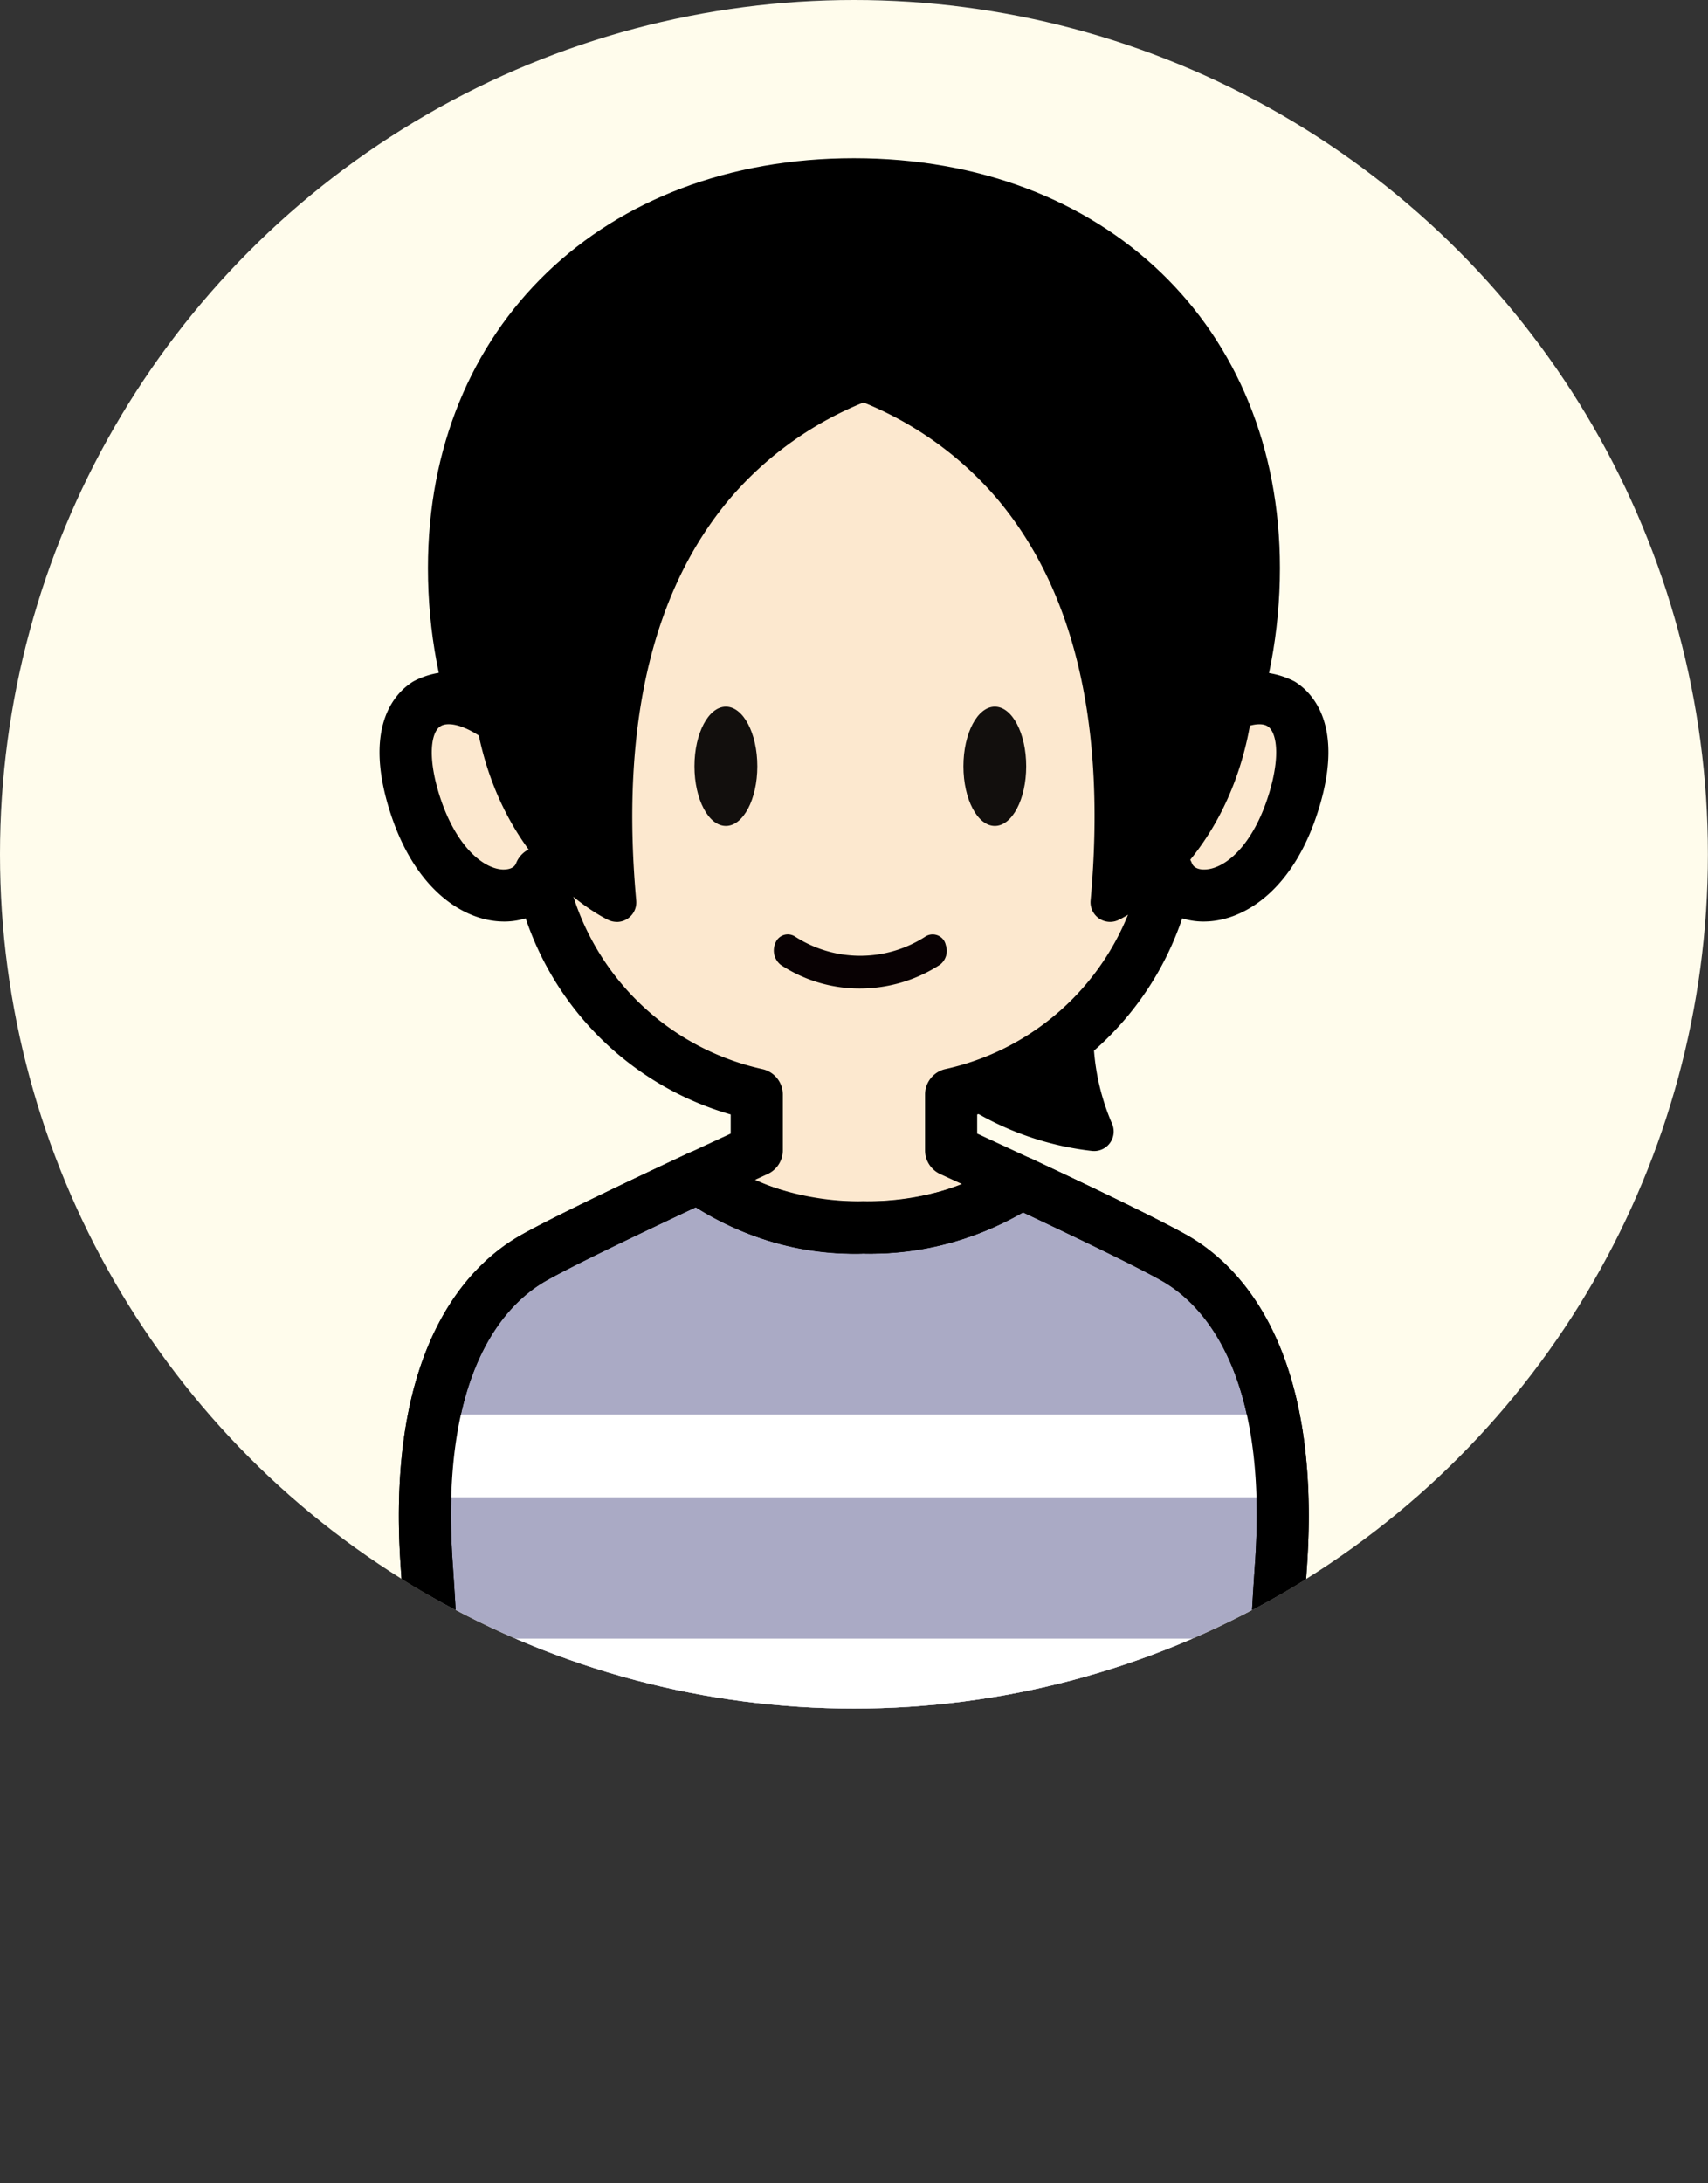
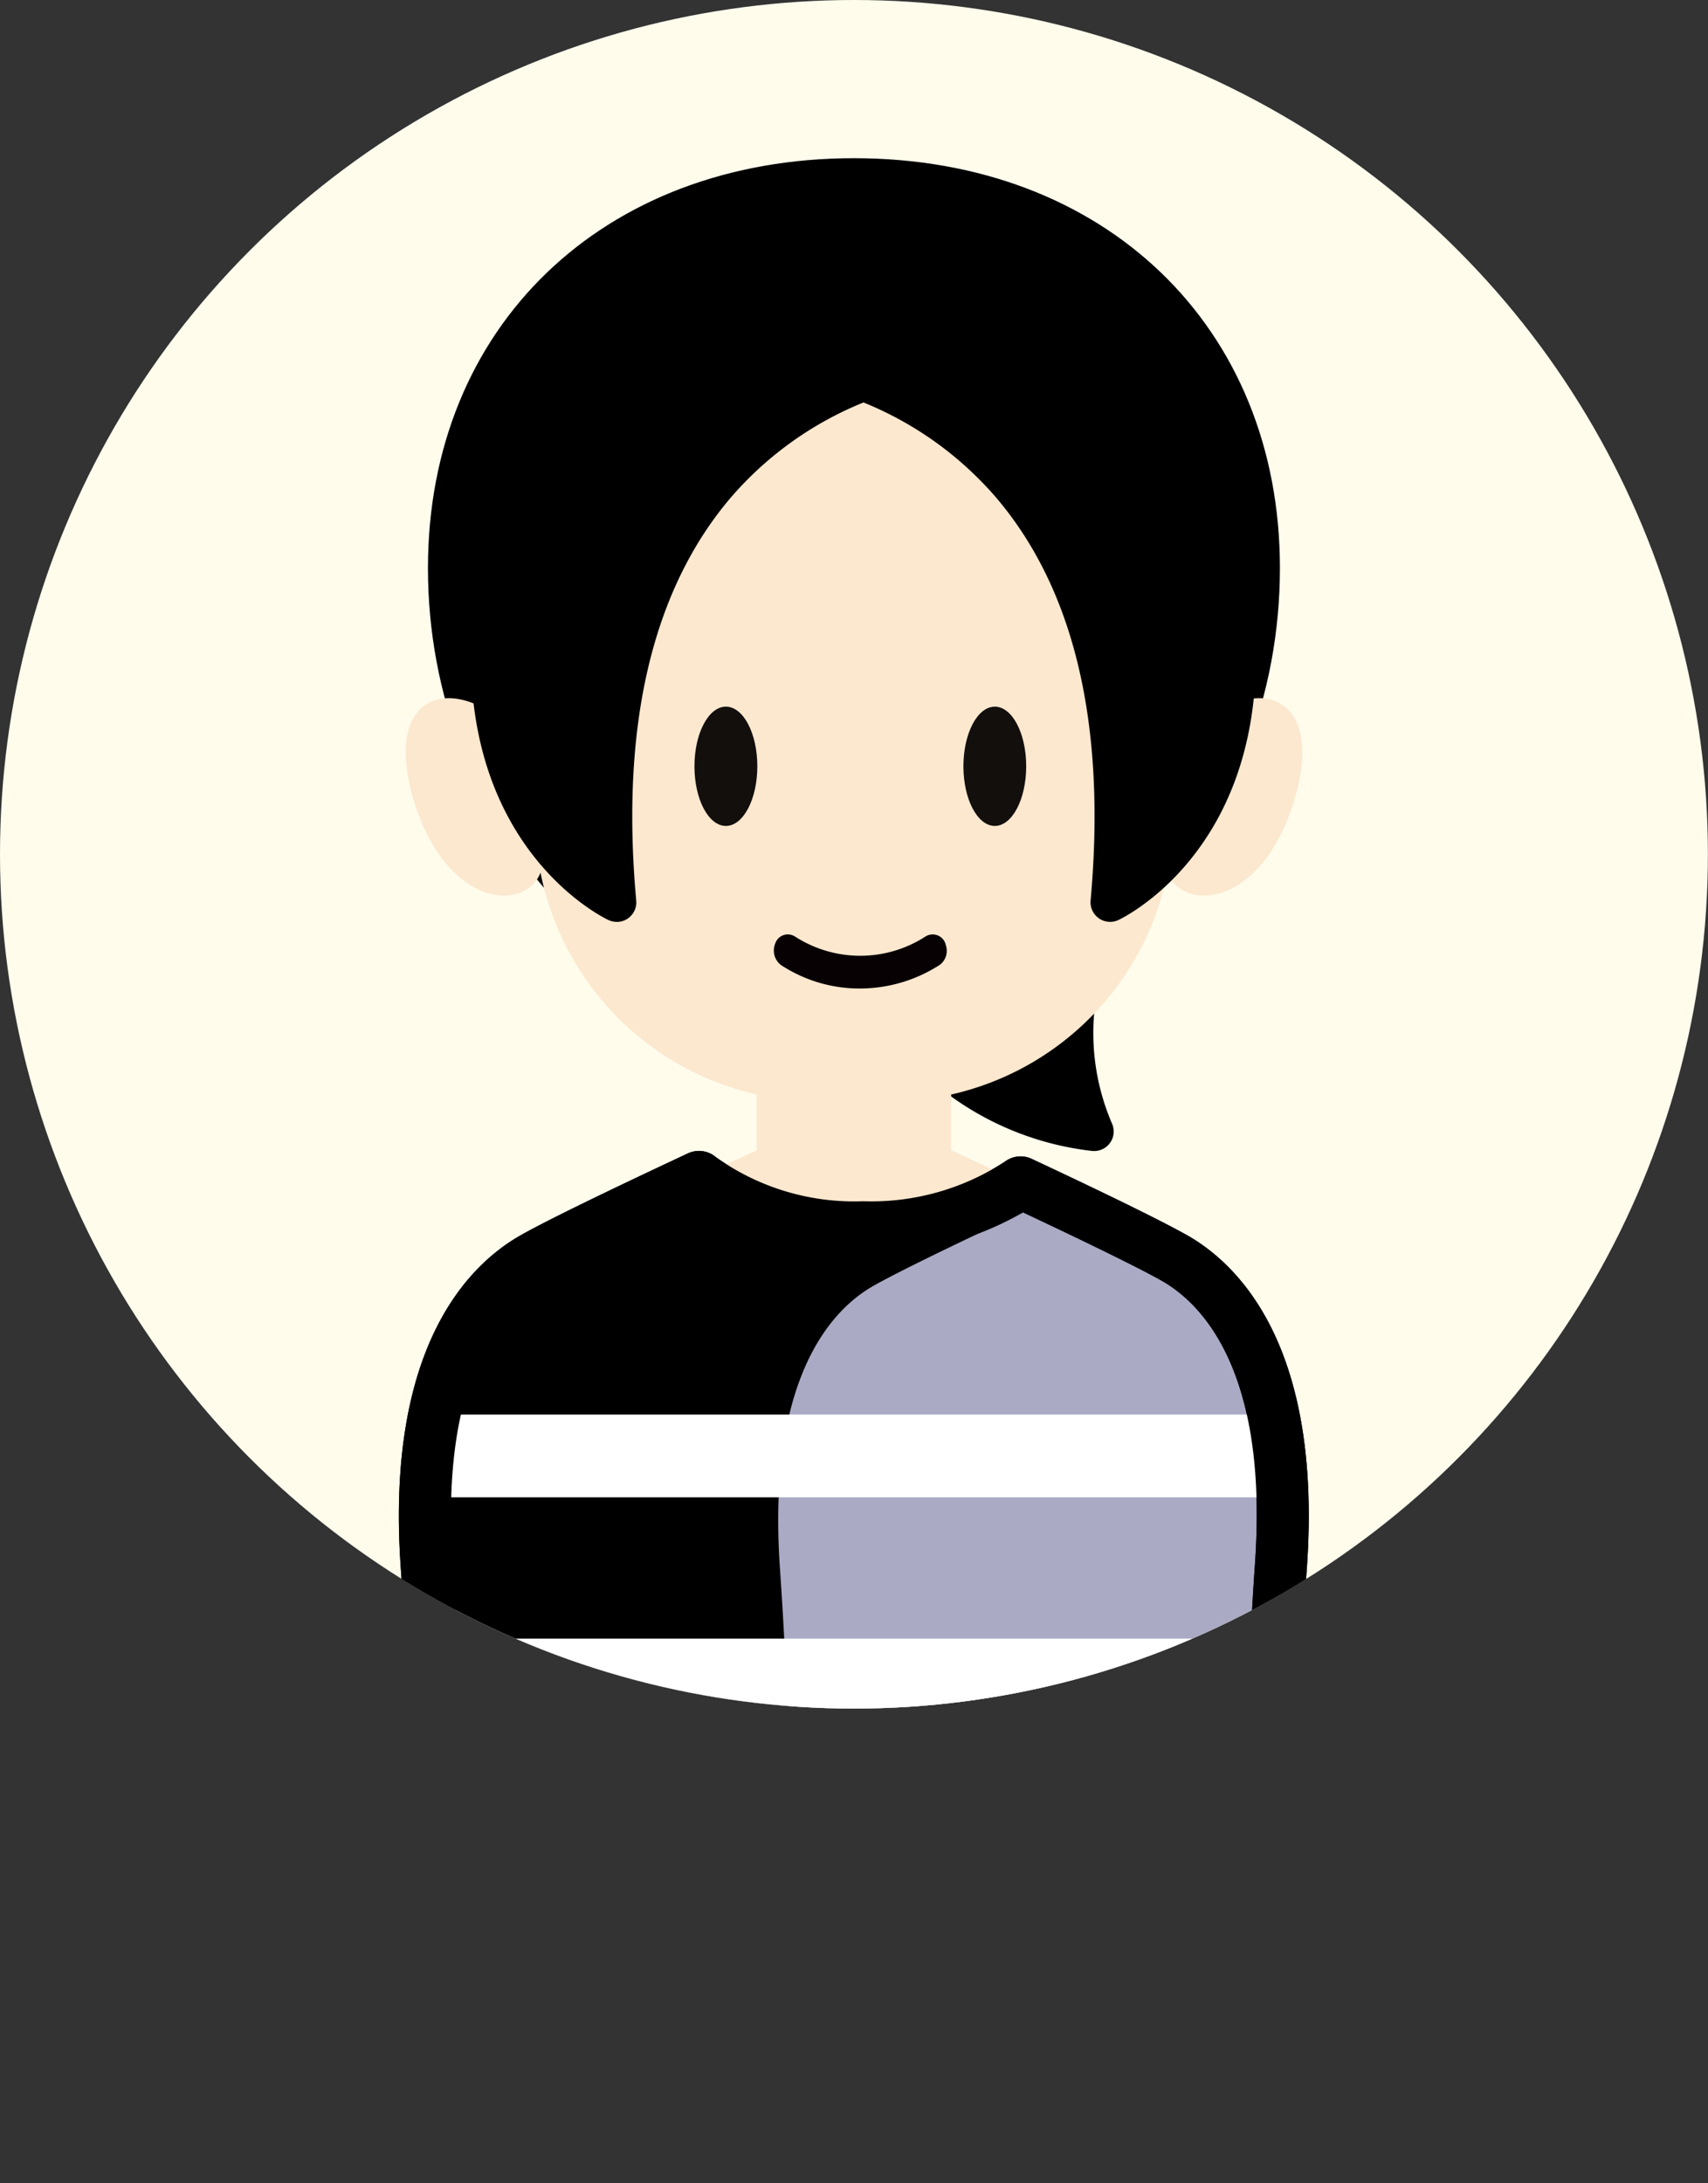
<svg xmlns="http://www.w3.org/2000/svg" width="54.003" height="69" viewBox="0 0 54.003 69">
  <rect x="0" y="0" width="54.003" height="69" fill="#333333" stroke="none" />
  <defs>
    <clipPath id="clip-path">
      <circle id="楕円形_196" data-name="楕円形 196" cx="27" cy="27" r="27" transform="translate(1227 1689)" fill="#fffcec" />
    </clipPath>
    <clipPath id="clip-path-2">
      <rect id="長方形_2466" data-name="長方形 2466" width="30" height="61.16" fill="none" />
    </clipPath>
  </defs>
  <g id="グループ_7419" data-name="グループ 7419" transform="translate(-1227 -1689)">
    <g id="グループ_2624" data-name="グループ 2624" transform="translate(946)">
      <g id="男性_大_" data-name="男性（大）" transform="translate(281.321 1689)">
        <circle id="楕円形_36" data-name="楕円形 36" cx="27" cy="27" r="27" transform="translate(-0.321)" fill="#fffcec" />
      </g>
      <path id="パス_631" data-name="パス 631" d="M9333.369,1181.075h54l-4.221,9.468,4.221,9.532h-54l4.221-9.532Z" transform="translate(-9052.367 557.925)" fill="#f95c75" opacity="0.001" />
    </g>
    <g id="マスクグループ_355" data-name="マスクグループ 355" clip-path="url(#clip-path)">
      <g id="グループ_2598" data-name="グループ 2598" transform="translate(1239 1694)">
        <g id="グループ_2597" data-name="グループ 2597" clip-path="url(#clip-path-2)">
          <path id="パス_4359" data-name="パス 4359" d="M27.179,80.64c-.45-.255-1.215-.64-2.079-1.061-.9-.438-1.9-.913-2.776-1.321a8.554,8.554,0,0,1-4.974,1.417,8.3,8.3,0,0,1-5.2-1.594c-.827.386-1.824.855-2.75,1.3-1.025.5-1.963.963-2.482,1.257-1.631.925-3.811,3.392-3.376,9.7s.6,15.876.6,15.876H29.956s.163-9.568.6-15.876-1.744-8.775-3.376-9.7" transform="translate(-2.05 -45.88)" fill="#aaaac5" />
-           <path id="パス_4360" data-name="パス 4360" d="M28.783,105.865H2.971a.825.825,0,0,1-.825-.811c0-.1-.167-9.619-.6-15.833-.481-6.972,2.169-9.555,3.792-10.475.479-.271,1.306-.69,2.531-1.281.929-.449,1.93-.92,2.759-1.308a.824.824,0,0,1,.876.113,7.534,7.534,0,0,0,4.669,1.4,7.727,7.727,0,0,0,4.484-1.257.824.824,0,0,1,.839-.083c.875.41,1.885.887,2.787,1.327.989.482,1.7.847,2.125,1.085h0c1.622.92,4.272,3.5,3.792,10.475-.428,6.214-.594,15.738-.6,15.833a.825.825,0,0,1-.825.811m-25-1.65H27.974c.051-2.449.226-9.917.584-15.108.419-6.069-1.674-8.2-2.959-8.926-.391-.221-1.075-.57-2.034-1.037-.753-.367-1.581-.76-2.342-1.118a9.737,9.737,0,0,1-5.047,1.3,9.452,9.452,0,0,1-5.3-1.462c-.722.339-1.531.721-2.292,1.088-1.175.567-1.994.982-2.434,1.231-1.285.728-3.379,2.856-2.96,8.926.358,5.191.534,12.659.584,15.108" transform="translate(-0.877 -44.704)" />
+           <path id="パス_4360" data-name="パス 4360" d="M28.783,105.865H2.971a.825.825,0,0,1-.825-.811c0-.1-.167-9.619-.6-15.833-.481-6.972,2.169-9.555,3.792-10.475.479-.271,1.306-.69,2.531-1.281.929-.449,1.93-.92,2.759-1.308a.824.824,0,0,1,.876.113,7.534,7.534,0,0,0,4.669,1.4,7.727,7.727,0,0,0,4.484-1.257.824.824,0,0,1,.839-.083c.875.41,1.885.887,2.787,1.327.989.482,1.7.847,2.125,1.085h0c1.622.92,4.272,3.5,3.792,10.475-.428,6.214-.594,15.738-.6,15.833a.825.825,0,0,1-.825.811m-25-1.65H27.974c.051-2.449.226-9.917.584-15.108.419-6.069-1.674-8.2-2.959-8.926-.391-.221-1.075-.57-2.034-1.037-.753-.367-1.581-.76-2.342-1.118c-.722.339-1.531.721-2.292,1.088-1.175.567-1.994.982-2.434,1.231-1.285.728-3.379,2.856-2.96,8.926.358,5.191.534,12.659.584,15.108" transform="translate(-0.877 -44.704)" />
          <rect id="長方形_2464" data-name="長方形 2464" width="26.887" height="2.615" transform="translate(1.674 39.708)" fill="#fff" />
          <rect id="長方形_2465" data-name="長方形 2465" width="26.887" height="2.615" transform="translate(1.674 46.789)" fill="#fff" />
          <path id="パス_4361" data-name="パス 4361" d="M45.741,59.483a7.891,7.891,0,0,0,0,6.228,8.882,8.882,0,0,1-6.348-3.885" transform="translate(-23.147 -34.952)" />
          <path id="パス_4362" data-name="パス 4362" d="M44.86,65.448l-.045,0a9.438,9.438,0,0,1-6.826-4.169.619.619,0,1,1,1.044-.665,8.128,8.128,0,0,0,4.913,3.423,8.244,8.244,0,0,1,.367-5.724.619.619,0,0,1,1.094.578,7.243,7.243,0,0,0,.029,5.715.618.618,0,0,1-.576.843" transform="translate(-22.266 -34.07)" />
          <path id="パス_4363" data-name="パス 4363" d="M31,14.127c0,7.689-5.661,13.922-12.644,13.922S5.713,21.816,5.713,14.127,11.374,2,18.357,2,31,6.439,31,14.127" transform="translate(-3.357 -1.175)" />
          <path id="パス_4364" data-name="パス 4364" d="M17.182,27.7c-7.427,0-13.469-6.615-13.469-14.747C3.713,5.326,9.252,0,17.182,0S30.65,5.326,30.65,12.952c0,8.132-6.042,14.747-13.469,14.747m0-26.049c-5.883,0-11.819,3.5-11.819,11.3,0,7.222,5.3,13.1,11.819,13.1S29,20.174,29,12.952c0-7.807-5.936-11.3-11.819-11.3" transform="translate(-2.182)" />
          <path id="パス_4365" data-name="パス 4365" d="M26.09,31.167c.49,1.251,2.964,1.115,4-2.257s-1.169-4.19-3.263-2.151c0,0-1.918-8.575-7.709-11.43-2.8-1.382-1.093-.33-2.938-.384-1.845.054-5.66.661-8.053,2.673S5.53,26.759,5.53,26.759c-2.094-2.039-4.3-1.22-3.263,2.151s3.507,3.508,4,2.257A8.994,8.994,0,0,0,13.1,38.18v1.763s-.774.354-1.824.844a8.3,8.3,0,0,0,5.2,1.594,8.555,8.555,0,0,0,4.974-1.417c-1.236-.579-2.2-1.021-2.2-1.021V38.18a8.994,8.994,0,0,0,6.841-7.012" transform="translate(-1.177 -8.587)" fill="#fce8cf" />
-           <path id="パス_4366" data-name="パス 4366" d="M15.3,42.028a9.074,9.074,0,0,1-5.723-1.784.825.825,0,0,1,.179-1.382c.547-.255,1.02-.474,1.347-.625v-.605a9.659,9.659,0,0,1-6.483-6.2,2.263,2.263,0,0,1-.779.1c-1.2-.045-2.756-1.005-3.54-3.564-.828-2.7.261-3.712.767-4.021a2.564,2.564,0,0,1,2.554.076c.2-2.335.841-6.577,2.794-8.219,3.131-2.634,8.013-2.851,8.559-2.867h.048a1.721,1.721,0,0,0,.445-.026c.656-.579,1.212-.3,2.834.495,4.779,2.356,7.032,8.2,7.815,10.762a2.681,2.681,0,0,1,2.814-.221c.506.309,1.6,1.32.767,4.021-.784,2.559-2.342,3.519-3.54,3.564a2.246,2.246,0,0,1-.779-.1,9.659,9.659,0,0,1-6.483,6.2v.605c.4.185,1.019.471,1.725.8a.825.825,0,0,1,.14,1.411A9.39,9.39,0,0,1,15.3,42.028m-3.45-2.319a8.729,8.729,0,0,0,3.45.67,8.919,8.919,0,0,0,3.135-.538l-.706-.325a.825.825,0,0,1-.481-.75V37a.826.826,0,0,1,.629-.8A8.111,8.111,0,0,0,24.1,29.867a.825.825,0,0,1,1.584-.177c.075.192.313.205.416.2.649-.024,1.527-.775,2.024-2.4.372-1.215.235-1.956-.049-2.13-.3-.184-1.055.038-1.849.811a.825.825,0,0,1-1.38-.41c-.019-.082-1.907-8.227-7.27-10.87-.585-.289-1-.481-1.229-.574A2.29,2.29,0,0,1,15,14.593c-1.777.056-5.336.64-7.523,2.479-1.727,1.453-2.247,6.652-2.3,8.533a.825.825,0,0,1-1.4.567c-.8-.775-1.548-1-1.849-.811-.285.174-.422.915-.05,2.13.5,1.623,1.375,2.374,2.024,2.4.1,0,.341-.008.416-.2a.825.825,0,0,1,1.584.18,8.113,8.113,0,0,0,6.22,6.331.825.825,0,0,1,.629.8v1.763a.825.825,0,0,1-.481.75l-.421.194" transform="translate(0 -7.409)" />
          <path id="パス_4367" data-name="パス 4367" d="M28.783,105.865H2.971a.825.825,0,0,1-.825-.811c0-.1-.167-9.619-.6-15.833-.481-6.972,2.169-9.555,3.792-10.475.479-.271,1.306-.69,2.531-1.281.929-.449,1.93-.92,2.759-1.308a.824.824,0,0,1,.876.113,7.534,7.534,0,0,0,4.669,1.4,7.727,7.727,0,0,0,4.484-1.257.824.824,0,0,1,.839-.083c.875.41,1.885.887,2.787,1.327.989.482,1.7.847,2.125,1.085h0c1.622.92,4.272,3.5,3.792,10.475-.428,6.214-.594,15.738-.6,15.833a.825.825,0,0,1-.825.811m-25-1.65H27.974c.051-2.449.226-9.917.584-15.108.419-6.069-1.674-8.2-2.959-8.926-.391-.221-1.075-.57-2.034-1.037-.753-.367-1.581-.76-2.342-1.118a9.737,9.737,0,0,1-5.047,1.3,9.452,9.452,0,0,1-5.3-1.462c-.722.339-1.531.721-2.292,1.088-1.175.567-1.994.982-2.434,1.231-1.285.728-3.379,2.856-2.96,8.926.358,5.191.534,12.659.584,15.108" transform="translate(-0.877 -44.704)" />
          <path id="パス_4368" data-name="パス 4368" d="M26.131,43.917c0,1.042-.445,1.885-.994,1.885s-.994-.841-.994-1.885.445-1.885.994-1.885.994.841.994,1.885" transform="translate(-14.186 -24.698)" fill="#120f0d" />
          <path id="パス_4369" data-name="パス 4369" d="M46.75,43.917c0,1.042-.445,1.885-.992,1.885s-.993-.841-.993-1.885.445-1.885.993-1.885.992.841.992,1.885" transform="translate(-26.304 -24.698)" fill="#120f0d" />
          <path id="パス_4370" data-name="パス 4370" d="M35.664,59.817a.462.462,0,0,0-.048-.125.427.427,0,0,0-.588-.145,3.8,3.8,0,0,1-4.137,0,.426.426,0,0,0-.122-.051.419.419,0,0,0-.5.284.576.576,0,0,0,.183.671,4.522,4.522,0,0,0,2.486.743h.01a4.657,4.657,0,0,0,2.535-.753.554.554,0,0,0,.181-.622" transform="translate(-17.761 -34.952)" fill="#080103" />
          <path id="パス_4371" data-name="パス 4371" d="M22.913,10.918S11,11.721,12.475,28.039c0,0-7.106-3.128-2.394-15.163C14.143,2.5,22.913,10.918,22.913,10.918" transform="translate(-4.975 -4.522)" />
          <path id="パス_4372" data-name="パス 4372" d="M11.615,27.776a.619.619,0,0,1-.249-.052c-.077-.034-7.594-3.511-2.721-15.954,1.217-3.11,2.984-4.939,5.25-5.437,4.173-.918,8.408,3.087,8.586,3.258a.619.619,0,0,1-.386,1.064,10.968,10.968,0,0,0-6.881,3.719c-2.48,2.918-3.484,7.2-2.983,12.729a.618.618,0,0,1-.616.675m3.56-20.343a4.7,4.7,0,0,0-1.018.108c-1.836.4-3.3,1.98-4.36,4.679-3.347,8.548-.518,12.355,1.112,13.727-.273-5.28.862-9.446,3.379-12.4a12.17,12.17,0,0,1,6.34-3.894,9.908,9.908,0,0,0-5.453-2.225" transform="translate(-4.115 -3.64)" />
          <path id="パス_4373" data-name="パス 4373" d="M30.7,10.918s11.915.8,10.437,17.122c0,0,7.107-3.128,2.394-15.163C39.47,2.5,30.7,10.918,30.7,10.918" transform="translate(-18.04 -4.522)" />
          <path id="パス_4374" data-name="パス 4374" d="M40.257,27.775a.62.62,0,0,1-.616-.675c.5-5.529-.5-9.811-2.982-12.729a10.967,10.967,0,0,0-6.882-3.719.619.619,0,0,1-.386-1.063c.178-.171,4.409-4.179,8.586-3.258,2.266.5,4.032,2.327,5.25,5.437,4.872,12.444-2.644,15.921-2.721,15.955a.618.618,0,0,1-.25.052M31.244,9.657a12.173,12.173,0,0,1,6.34,3.893c2.52,2.953,3.654,7.126,3.378,12.416,1.643-1.343,4.5-5.106,1.113-13.748-1.057-2.7-2.524-4.274-4.361-4.679C35.267,7,32.636,8.609,31.244,9.657" transform="translate(-17.159 -3.639)" />
        </g>
      </g>
    </g>
  </g>
</svg>